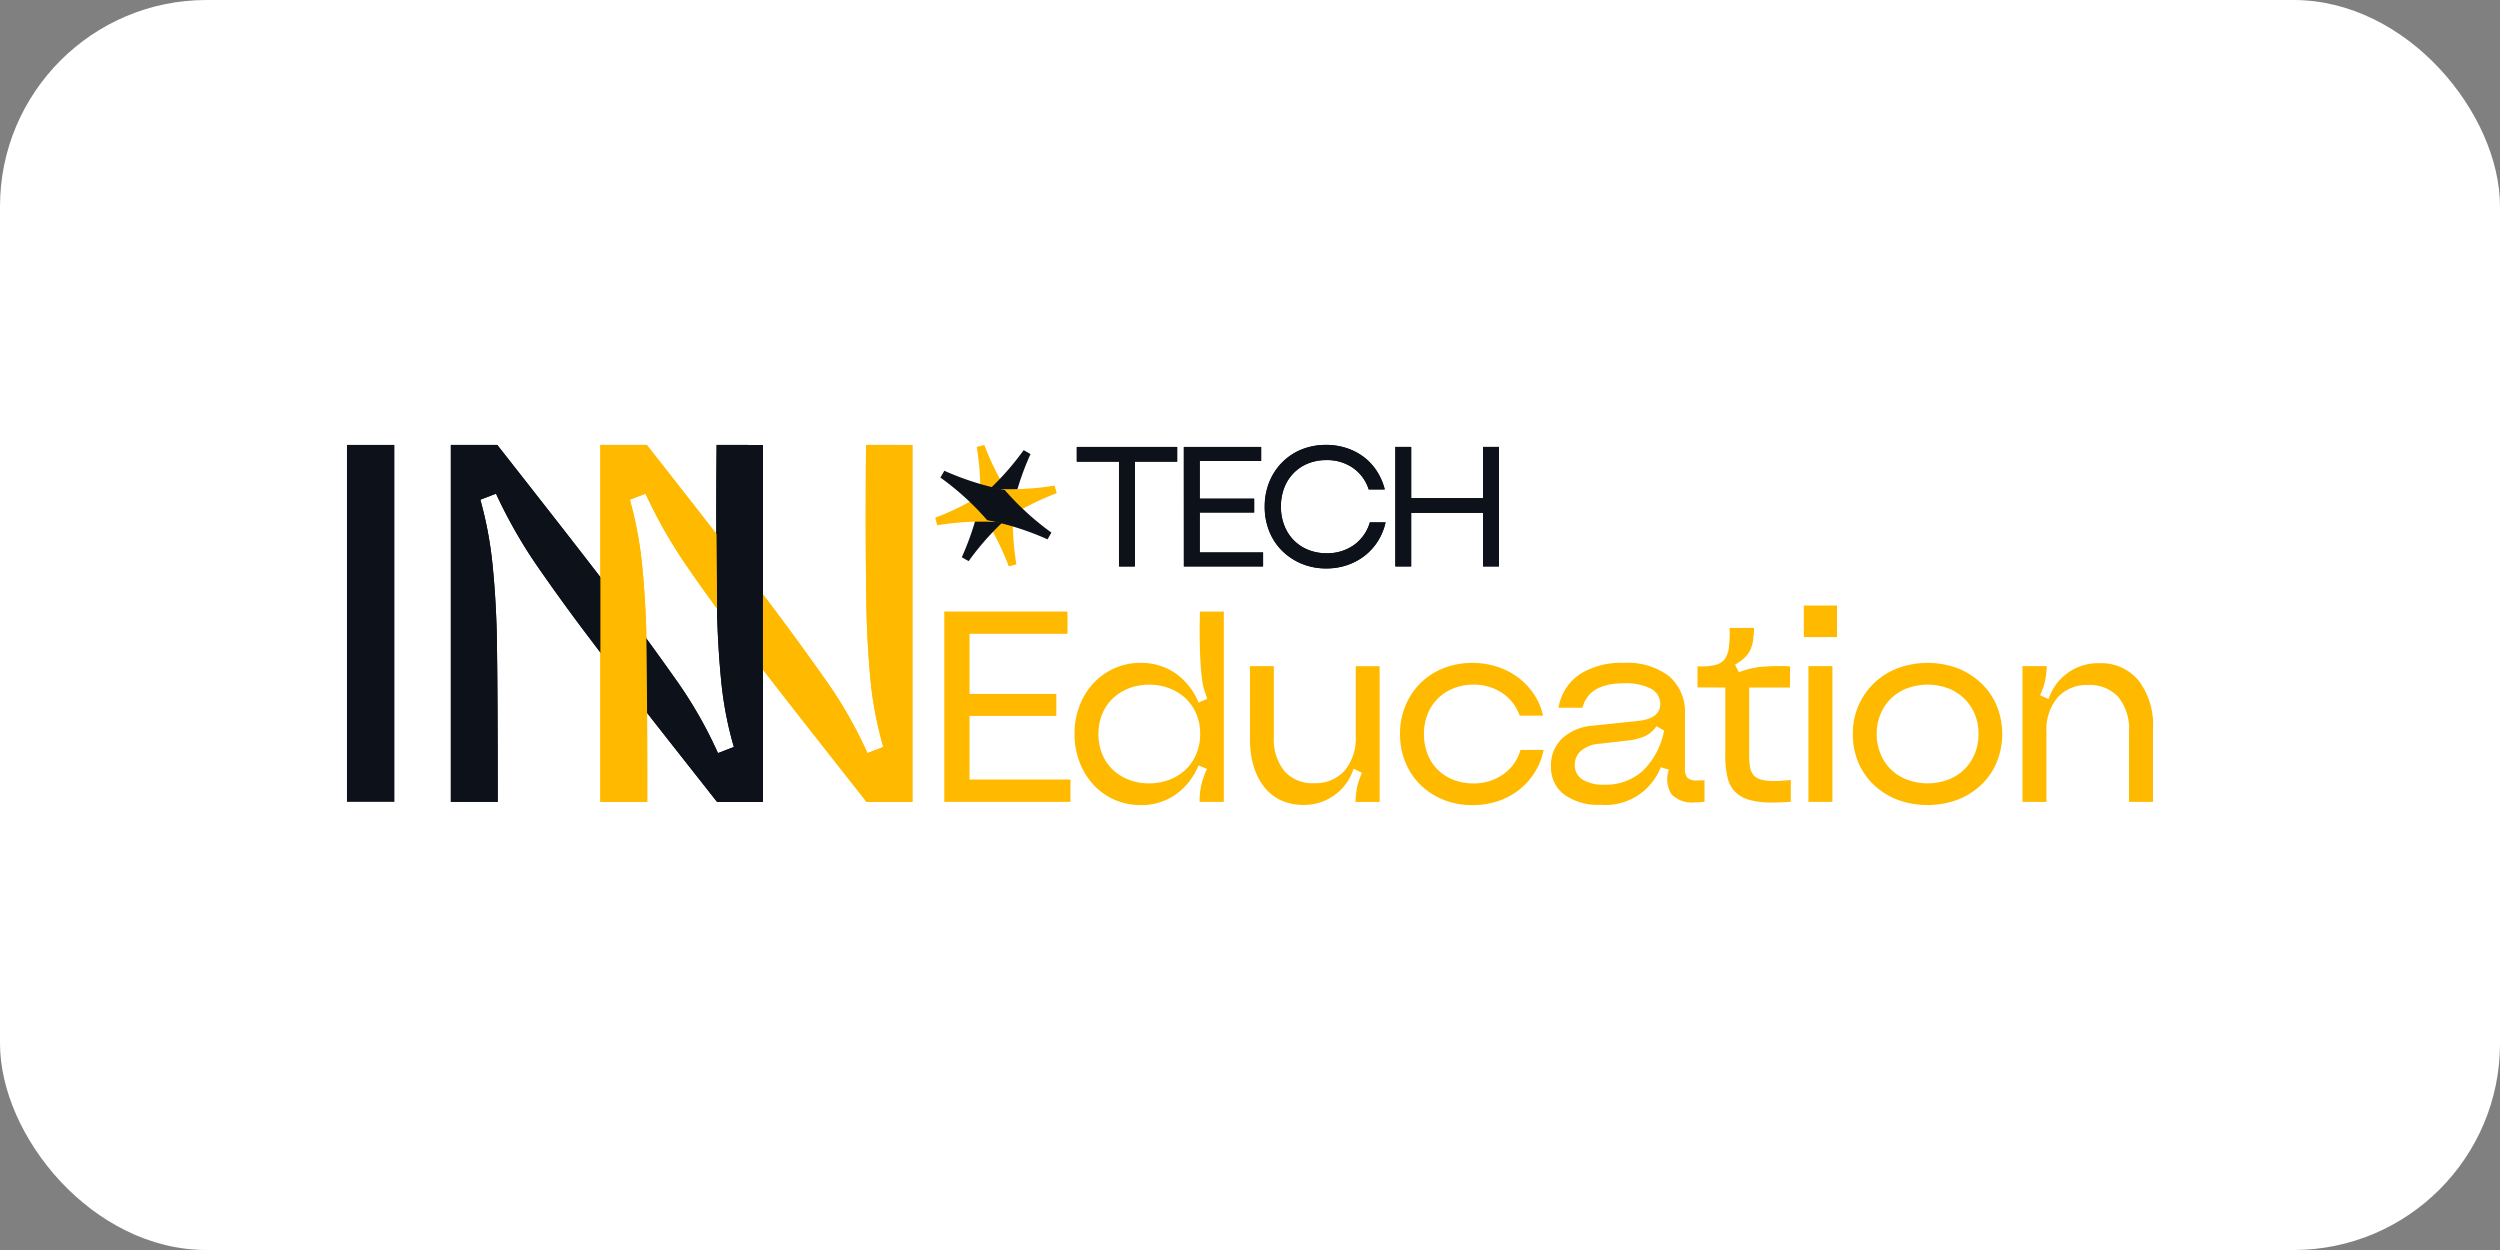
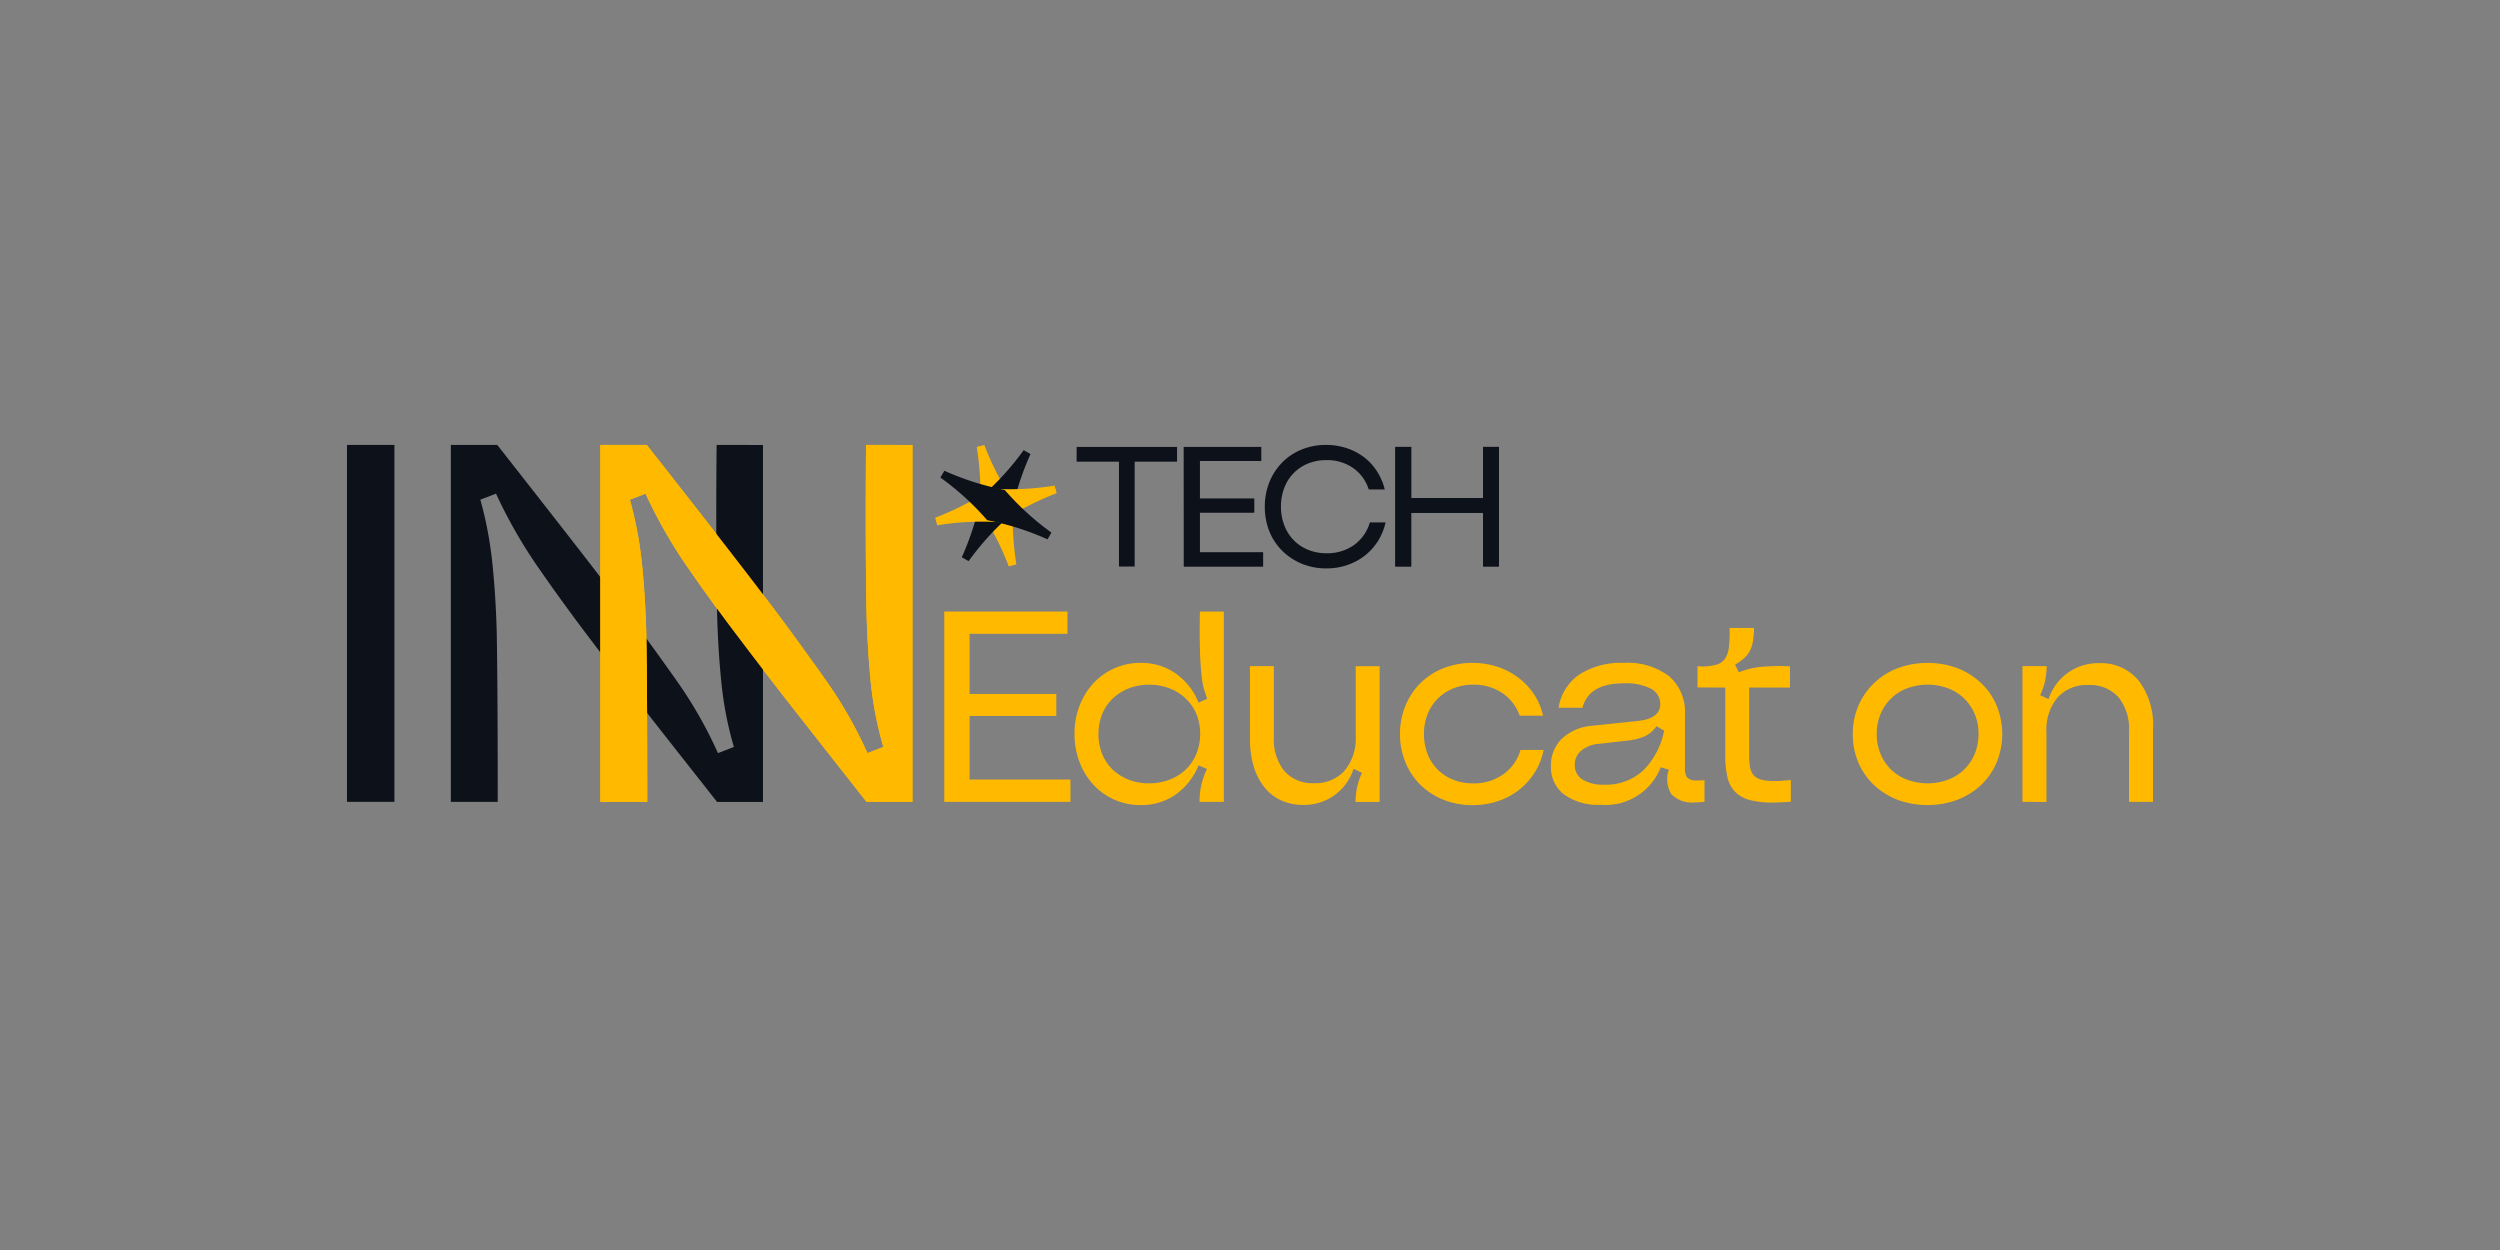
<svg xmlns="http://www.w3.org/2000/svg" width="169.479" height="84.74" viewBox="0 0 169.479 84.74">
  <rect x="0" y="0" width="169.479" height="84.74" fill="#808080" stroke="none" />
  <g id="Group_81" data-name="Group 81" transform="translate(-667.736 -283.448)">
-     <rect id="Rectangle_30" data-name="Rectangle 30" width="169.479" height="84.74" rx="14" transform="translate(667.736 283.448)" fill="#fff" />
    <g id="Group_39" data-name="Group 39" transform="translate(691.258 313.607)">
      <path id="Path_115" data-name="Path 115" d="M175.418,947.046h8.352v1.511h-6.638v4.075h5.882v1.494h-5.882v4.313h6.84v1.512h-8.553Z" transform="translate(-134.926 -935.75)" fill="#ffba00" fill-rule="evenodd" />
      <path id="Path_116" data-name="Path 116" d="M179.158,955.341a3.577,3.577,0,0,0,.25,1.354,3.069,3.069,0,0,0,.708,1.063,3.336,3.336,0,0,0,1.088.687,3.713,3.713,0,0,0,1.383.25,3.772,3.772,0,0,0,1.392-.25,3.308,3.308,0,0,0,1.1-.687,3.148,3.148,0,0,0,.717-1.063,3.5,3.5,0,0,0,.258-1.354A3.428,3.428,0,0,0,185.8,954a3.134,3.134,0,0,0-.717-1.05,3.318,3.318,0,0,0-1.1-.692,3.775,3.775,0,0,0-1.392-.25,3.715,3.715,0,0,0-1.383.25,3.347,3.347,0,0,0-1.088.692,3.054,3.054,0,0,0-.708,1.05,3.5,3.5,0,0,0-.25,1.346Zm2.858-4.812a4.054,4.054,0,0,1,2.371.712,4.458,4.458,0,0,1,1.558,1.979l.588-.258c-.063-.183-.121-.354-.175-.517a2.992,2.992,0,0,1-.121-.458q-.056-.312-.1-.737c-.029-.283-.054-.617-.075-1s-.029-.841-.037-1.366,0-1.134.012-1.833h1.621v12.9h-1.642a5.08,5.08,0,0,1,.113-1.133,5.635,5.635,0,0,1,.387-1.1l-.571-.242a4.512,4.512,0,0,1-1.571,1.992,4.045,4.045,0,0,1-2.358.7,4.3,4.3,0,0,1-3.2-1.383,4.691,4.691,0,0,1-.937-1.529,5.255,5.255,0,0,1-.342-1.917,5.178,5.178,0,0,1,.342-1.908,4.745,4.745,0,0,1,.937-1.521,4.383,4.383,0,0,1,1.421-1.012A4.288,4.288,0,0,1,182.016,950.529Z" transform="translate(-128.215 -935.75)" fill="#ffba00" fill-rule="evenodd" />
      <path id="Path_117" data-name="Path 117" d="M180.391,947.935h1.621v4.8a3.412,3.412,0,0,0,.713,2.312,2.518,2.518,0,0,0,2.017.821,2.629,2.629,0,0,0,2.067-.85,3.4,3.4,0,0,0,.754-2.337v-4.742h1.621v9.2h-1.637a5.823,5.823,0,0,1,.1-.958,4.722,4.722,0,0,1,.342-1.013l-.571-.279a3.512,3.512,0,0,1-3.392,2.454,3.662,3.662,0,0,1-1.5-.3,3.115,3.115,0,0,1-1.142-.884,4.153,4.153,0,0,1-.729-1.4,6.131,6.131,0,0,1-.258-1.833Z" transform="translate(-119.178 -932.935)" fill="#ffba00" fill-rule="evenodd" />
      <path id="Path_118" data-name="Path 118" d="M182.833,952.694a4.864,4.864,0,0,1,.371-1.916,4.558,4.558,0,0,1,1.021-1.529,4.612,4.612,0,0,1,1.558-1.008,5.289,5.289,0,0,1,1.954-.358,5.432,5.432,0,0,1,1.679.258,4.859,4.859,0,0,1,1.417.729,4.662,4.662,0,0,1,1.071,1.125,4.2,4.2,0,0,1,.625,1.467h-1.583a3.075,3.075,0,0,0-1.2-1.55,3.459,3.459,0,0,0-1.954-.554,3.5,3.5,0,0,0-1.333.25,3.092,3.092,0,0,0-1.754,1.742,3.583,3.583,0,0,0-.25,1.346,3.743,3.743,0,0,0,.242,1.354,3.007,3.007,0,0,0,.683,1.063,3.08,3.08,0,0,0,1.058.688,3.575,3.575,0,0,0,1.354.25,3.424,3.424,0,0,0,2.029-.608A3.022,3.022,0,0,0,191,953.782h1.567a4.4,4.4,0,0,1-.6,1.521,4.472,4.472,0,0,1-1.067,1.187,4.765,4.765,0,0,1-1.438.767,5.4,5.4,0,0,1-1.725.267,5.218,5.218,0,0,1-1.946-.358,4.8,4.8,0,0,1-1.558-1,4.541,4.541,0,0,1-1.029-1.534A4.889,4.889,0,0,1,182.833,952.694Z" transform="translate(-111.445 -933.103)" fill="#ffba00" fill-rule="evenodd" />
      <path id="Path_119" data-name="Path 119" d="M188.9,956.14a3.729,3.729,0,0,0,2.6-.929,5.143,5.143,0,0,0,1.458-2.737l-.517-.3a2.045,2.045,0,0,1-.775.675,3.943,3.943,0,0,1-1.2.3l-1.937.221a2.08,2.08,0,0,0-1.2.471,1.2,1.2,0,0,0-.425.946,1.126,1.126,0,0,0,.517,1,2.608,2.608,0,0,0,1.475.35Zm-3.612-1.25a2.5,2.5,0,0,1,.746-1.875,3.42,3.42,0,0,1,2.071-.875l3.133-.329c.975-.113,1.458-.492,1.458-1.146a1.152,1.152,0,0,0-.633-1.033,3.726,3.726,0,0,0-1.817-.367q-2.4,0-2.821,1.658H185.8a3.382,3.382,0,0,1,1.421-2.258,5.228,5.228,0,0,1,3-.783,4.67,4.67,0,0,1,3.071.9,3.19,3.19,0,0,1,1.079,2.583V955a1.042,1.042,0,0,0,.154.662.915.915,0,0,0,.692.188h.221a2.1,2.1,0,0,0,.258-.021V957.3c-.121.012-.238.021-.337.029s-.208.008-.308.008a1.93,1.93,0,0,1-1.592-.546,1.91,1.91,0,0,1-.175-1.667l-.554-.167a4.021,4.021,0,0,1-4.075,2.546,3.924,3.924,0,0,1-2.479-.7A2.3,2.3,0,0,1,185.289,954.89Z" transform="translate(-103.667 -933.103)" fill="#ffba00" fill-rule="evenodd" />
      <path id="Path_120" data-name="Path 120" d="M187.673,951.353v-1.442a.953.953,0,0,0,.221.021,3.88,3.88,0,0,0,1.025-.112,1.072,1.072,0,0,0,.608-.4,1.726,1.726,0,0,0,.275-.8,8.59,8.59,0,0,0,.046-1.3h1.658a6.652,6.652,0,0,1-.079.917,2.366,2.366,0,0,1-.213.654,1.824,1.824,0,0,1-.388.488,4.487,4.487,0,0,1-.608.433l.258.512a5.751,5.751,0,0,1,1.438-.358q.663-.062,1.475-.062c.083,0,.175,0,.267.008s.188.008.287.008v1.442h-2.767v4.625a4.258,4.258,0,0,0,.063.8,1.138,1.138,0,0,0,.25.529,1.063,1.063,0,0,0,.517.292,3.3,3.3,0,0,0,.867.091c.158,0,.333,0,.525-.017s.392-.029.6-.054v1.475c-.454.033-.875.054-1.254.054a5.722,5.722,0,0,1-1.538-.175,2.157,2.157,0,0,1-.987-.554,2.076,2.076,0,0,1-.517-.988,6.46,6.46,0,0,1-.146-1.47v-4.608Z" transform="translate(-96.118 -934.911)" fill="#ffba00" fill-rule="evenodd" />
-       <path id="Path_121" data-name="Path 121" d="M189.715,951.057h1.625v9.2h-1.625v-9.2Zm-.313-4.108h2.25v2.137H189.4Z" transform="translate(-90.64 -936.057)" fill="#ffba00" fill-rule="evenodd" />
      <path id="Path_122" data-name="Path 122" d="M191.821,952.694a3.424,3.424,0,0,0,.258,1.354,3.081,3.081,0,0,0,1.8,1.75,4,4,0,0,0,2.783,0,3.166,3.166,0,0,0,1.088-.687,3.26,3.26,0,0,0,.713-1.062,3.5,3.5,0,0,0,.258-1.354,3.428,3.428,0,0,0-.258-1.346,3.249,3.249,0,0,0-.713-1.05,3.175,3.175,0,0,0-1.088-.692,4,4,0,0,0-2.783,0,3.132,3.132,0,0,0-1.8,1.742,3.355,3.355,0,0,0-.258,1.346Zm-1.621,0a4.727,4.727,0,0,1,.383-1.916,4.663,4.663,0,0,1,1.063-1.529,4.731,4.731,0,0,1,1.6-1.008,5.887,5.887,0,0,1,4.046,0,4.943,4.943,0,0,1,1.6,1.008,4.475,4.475,0,0,1,1.058,1.529,5.076,5.076,0,0,1,0,3.85,4.5,4.5,0,0,1-1.058,1.534,5.013,5.013,0,0,1-1.6,1,5.925,5.925,0,0,1-4.058,0,4.948,4.948,0,0,1-1.6-1,4.506,4.506,0,0,1-1.062-1.534A4.89,4.89,0,0,1,190.2,952.694Z" transform="translate(-88.116 -933.103)" fill="#ffba00" fill-rule="evenodd" />
      <path id="Path_123" data-name="Path 123" d="M192.96,957.287v-9.2H194.6a3.851,3.851,0,0,1-.029.508c-.017.154-.042.308-.071.458a3.5,3.5,0,0,1-.129.475c-.058.158-.125.337-.212.533l.571.258a3.528,3.528,0,0,1,3.429-2.433,3.291,3.291,0,0,1,2.675,1.179,4.946,4.946,0,0,1,.975,3.246v4.975h-1.625V952.5a3.392,3.392,0,0,0-.725-2.317,2.59,2.59,0,0,0-2.037-.817,2.645,2.645,0,0,0-2.083.846,3.4,3.4,0,0,0-.754,2.342v4.738Z" transform="translate(-79.376 -933.087)" fill="#ffba00" fill-rule="evenodd" />
      <rect id="Rectangle_37" data-name="Rectangle 37" width="3.215" height="24.197" transform="translate(0 0.002)" fill="#0d121a" />
      <path id="Path_124" data-name="Path 124" d="M185.4,944.336q-.038,3.975-.017,6.825t.05,4.65q.069,2.556.312,4.858a24.192,24.192,0,0,0,.825,4.142l-1.079.417a29.267,29.267,0,0,0-2.738-4.821q-1.85-2.625-3.717-5.113-1.487-1.975-3.6-4.688t-4.908-6.271h-3.146v24.2h3.179q0-3.975-.017-6.809t-.05-4.667q-.069-2.562-.312-4.858a26.017,26.017,0,0,0-.8-4.154l1.062-.408a33.341,33.341,0,0,0,2.75,4.841q1.8,2.606,3.7,5.1c.988,1.313,2.2,2.875,3.608,4.684s3.062,3.9,4.929,6.275h3.112v-24.2Z" transform="translate(-160.341 -944.332)" fill="#0d121a" fill-rule="evenodd" />
      <path id="Path_125" data-name="Path 125" d="M187.831,944.336q-.031,3.975-.017,6.825t.054,4.65q.069,2.556.308,4.858a24.62,24.62,0,0,0,.829,4.142l-1.079.417a29.267,29.267,0,0,0-2.737-4.821q-1.85-2.625-3.717-5.113-1.488-1.975-3.6-4.688t-4.908-6.271h-3.146v24.2H173q0-3.975-.017-6.809t-.05-4.667q-.069-2.562-.313-4.858a26.009,26.009,0,0,0-.8-4.154l1.063-.408a33.345,33.345,0,0,0,2.75,4.841q1.794,2.606,3.7,5.1,1.481,1.969,3.608,4.684t4.929,6.275h3.108v-24.2Z" transform="translate(-152.643 -944.332)" fill="#ffba00" fill-rule="evenodd" />
-       <path id="Path_126" data-name="Path 126" d="M185.4,944.336q-.038,3.975-.017,6.825t.05,4.65q.069,2.556.312,4.858a24.192,24.192,0,0,0,.825,4.142l-1.079.417a29.267,29.267,0,0,0-2.738-4.821q-1.85-2.625-3.717-5.113-1.487-1.975-3.6-4.688t-4.908-6.271h-3.146v24.2h3.179q0-3.975-.017-6.809t-.05-4.667q-.069-2.562-.312-4.858a26.017,26.017,0,0,0-.8-4.154l1.062-.408a33.341,33.341,0,0,0,2.75,4.841q1.8,2.606,3.7,5.1c.988,1.313,2.2,2.875,3.608,4.684s3.062,3.9,4.929,6.275h3.112v-24.2Z" transform="translate(-160.341 -944.332)" fill="#0d121a" fill-rule="evenodd" />
      <path id="Path_127" data-name="Path 127" d="M187.831,944.336q-.031,3.975-.017,6.825t.054,4.65q.069,2.556.308,4.858a24.62,24.62,0,0,0,.829,4.142l-1.079.417a29.267,29.267,0,0,0-2.737-4.821q-1.85-2.625-3.717-5.113c-.2-.267-.408-.538-.625-.821v5.1q.956,1.238,2.092,2.688,2.131,2.719,4.929,6.275h3.108v-24.2Zm-10.15,6.025q-2.038-2.631-4.712-6.025h-3.146v24.2H173q0-3.975-.017-6.809t-.05-4.667q-.069-2.562-.313-4.858a26.009,26.009,0,0,0-.8-4.154l1.063-.408a33.345,33.345,0,0,0,2.75,4.841q1.031,1.5,2.1,2.958-.025-1.712-.046-4.275Z" transform="translate(-152.643 -944.332)" fill="#ffba00" fill-rule="evenodd" />
-       <path id="Path_128" data-name="Path 128" d="M184.379,944.369v.995H181.51v7.1h-1.064v-7.1h-2.869v-.995Z" transform="translate(-128.089 -944.227)" fill="#0d121a" fill-rule="evenodd" />
      <path id="Path_129" data-name="Path 129" d="M179.318,944.369h5.239v.948h-4.163v2.556h3.69v.937h-3.69v2.707h4.291v.949h-5.367Z" transform="translate(-122.576 -944.227)" fill="#0d121a" fill-rule="evenodd" />
      <path id="Path_130" data-name="Path 130" d="M180.633,948.519a4.4,4.4,0,0,1,.313-1.671,4.092,4.092,0,0,1,.871-1.329,3.891,3.891,0,0,1,1.312-.871,4.312,4.312,0,0,1,1.658-.312,4.45,4.45,0,0,1,1.383.213,4.035,4.035,0,0,1,1.175.608,3.722,3.722,0,0,1,.883.954,4.2,4.2,0,0,1,.538,1.242h-1.088a2.806,2.806,0,0,0-1.071-1.462,3.074,3.074,0,0,0-1.8-.525,3.262,3.262,0,0,0-1.242.229,2.86,2.86,0,0,0-1.612,1.65,3.5,3.5,0,0,0-.225,1.275,3.424,3.424,0,0,0,.233,1.279,2.85,2.85,0,0,0,1.617,1.65,3.29,3.29,0,0,0,1.25.229,3.1,3.1,0,0,0,1.846-.554,2.844,2.844,0,0,0,1.079-1.538h1.067a4.1,4.1,0,0,1-.525,1.279,4.016,4.016,0,0,1-.892.983,4.12,4.12,0,0,1-1.188.633,4.32,4.32,0,0,1-1.408.225,4.27,4.27,0,0,1-1.667-.317,4.123,4.123,0,0,1-1.325-.875,3.915,3.915,0,0,1-.875-1.321A4.408,4.408,0,0,1,180.633,948.519Z" transform="translate(-118.411 -944.332)" fill="#0d121a" fill-rule="evenodd" />
      <path id="Path_131" data-name="Path 131" d="M182.757,952.465v-8.1h1.075v3.47H188.7v-3.47h1.075v8.1H188.7v-3.632h-4.871v3.632Z" transform="translate(-111.684 -944.227)" fill="#0d121a" fill-rule="evenodd" />
      <path id="Path_132" data-name="Path 132" d="M184.379,944.368v1h-2.872v7.109h-1.064v-7.109h-2.871v-1Z" transform="translate(-128.108 -944.229)" fill="#0d121a" fill-rule="evenodd" />
      <path id="Path_133" data-name="Path 133" d="M179.313,944.368h5.245v.95H180.39v2.558h3.693v.938H180.39v2.709h4.3v.95h-5.372Z" transform="translate(-122.591 -944.229)" fill="#0d121a" fill-rule="evenodd" />
-       <path id="Path_134" data-name="Path 134" d="M180.63,948.526a4.436,4.436,0,0,1,.312-1.675,4.027,4.027,0,0,1,.871-1.329,3.95,3.95,0,0,1,1.312-.875,4.555,4.555,0,0,1,3.046-.1,3.888,3.888,0,0,1,1.175.608,3.646,3.646,0,0,1,.883.954,4.1,4.1,0,0,1,.542,1.242h-1.088a2.812,2.812,0,0,0-1.075-1.463,3.079,3.079,0,0,0-1.8-.525,3.256,3.256,0,0,0-1.237.229,2.874,2.874,0,0,0-.979.65,2.955,2.955,0,0,0-.637,1,3.541,3.541,0,0,0-.225,1.279,3.441,3.441,0,0,0,.233,1.279,2.874,2.874,0,0,0,1.621,1.65,3.275,3.275,0,0,0,1.25.233,3.1,3.1,0,0,0,1.846-.558,2.851,2.851,0,0,0,1.083-1.538h1.067a4.1,4.1,0,0,1-.529,1.279,3.794,3.794,0,0,1-.892.983,3.976,3.976,0,0,1-1.187.638,4.332,4.332,0,0,1-1.413.225,4.28,4.28,0,0,1-1.667-.317,4.186,4.186,0,0,1-1.325-.875,3.911,3.911,0,0,1-.875-1.325A4.42,4.42,0,0,1,180.63,948.526Z" transform="translate(-118.421 -944.335)" fill="#0d121a" fill-rule="evenodd" />
      <path id="Path_135" data-name="Path 135" d="M182.756,952.473v-8.105h1.077v3.474h4.874v-3.474h1.077v8.105h-1.077v-3.635h-4.874v3.635Z" transform="translate(-111.689 -944.229)" fill="#0d121a" fill-rule="evenodd" />
      <path id="Path_136" data-name="Path 136" d="M176.458,944.336l-.512.137a18.489,18.489,0,0,1,.2,4.283,18.815,18.815,0,0,1,1.975,3.813l.513-.138a18.781,18.781,0,0,1-.2-4.287A18.729,18.729,0,0,1,176.458,944.336Z" transform="translate(-133.254 -944.332)" fill="#ffba00" fill-rule="evenodd" />
      <path id="Path_137" data-name="Path 137" d="M180.358,944.687l-.463-.267A18.608,18.608,0,0,1,177,947.592a18.785,18.785,0,0,1-1.3,4.088l.463.266a18.44,18.44,0,0,1,2.892-3.171A18.446,18.446,0,0,1,180.358,944.687Z" transform="translate(-134.02 -944.063)" fill="#0d121a" fill-rule="evenodd" />
      <path id="Path_138" data-name="Path 138" d="M183.508,945.51l-.142-.513a18.767,18.767,0,0,1-4.283.2,18.68,18.68,0,0,1-3.813,1.975l.137.513a18.46,18.46,0,0,1,4.288-.2A18.709,18.709,0,0,1,183.508,945.51Z" transform="translate(-135.394 -942.235)" fill="#ffba00" fill-rule="evenodd" />
      <path id="Path_139" data-name="Path 139" d="M182.618,949.406l.262-.458a18.68,18.68,0,0,1-3.167-2.892,18.874,18.874,0,0,1-4.092-1.3l-.267.462a18.322,18.322,0,0,1,3.171,2.888A18.843,18.843,0,0,1,182.618,949.406Z" transform="translate(-135.125 -943.002)" fill="#0d121a" fill-rule="evenodd" />
    </g>
  </g>
</svg>